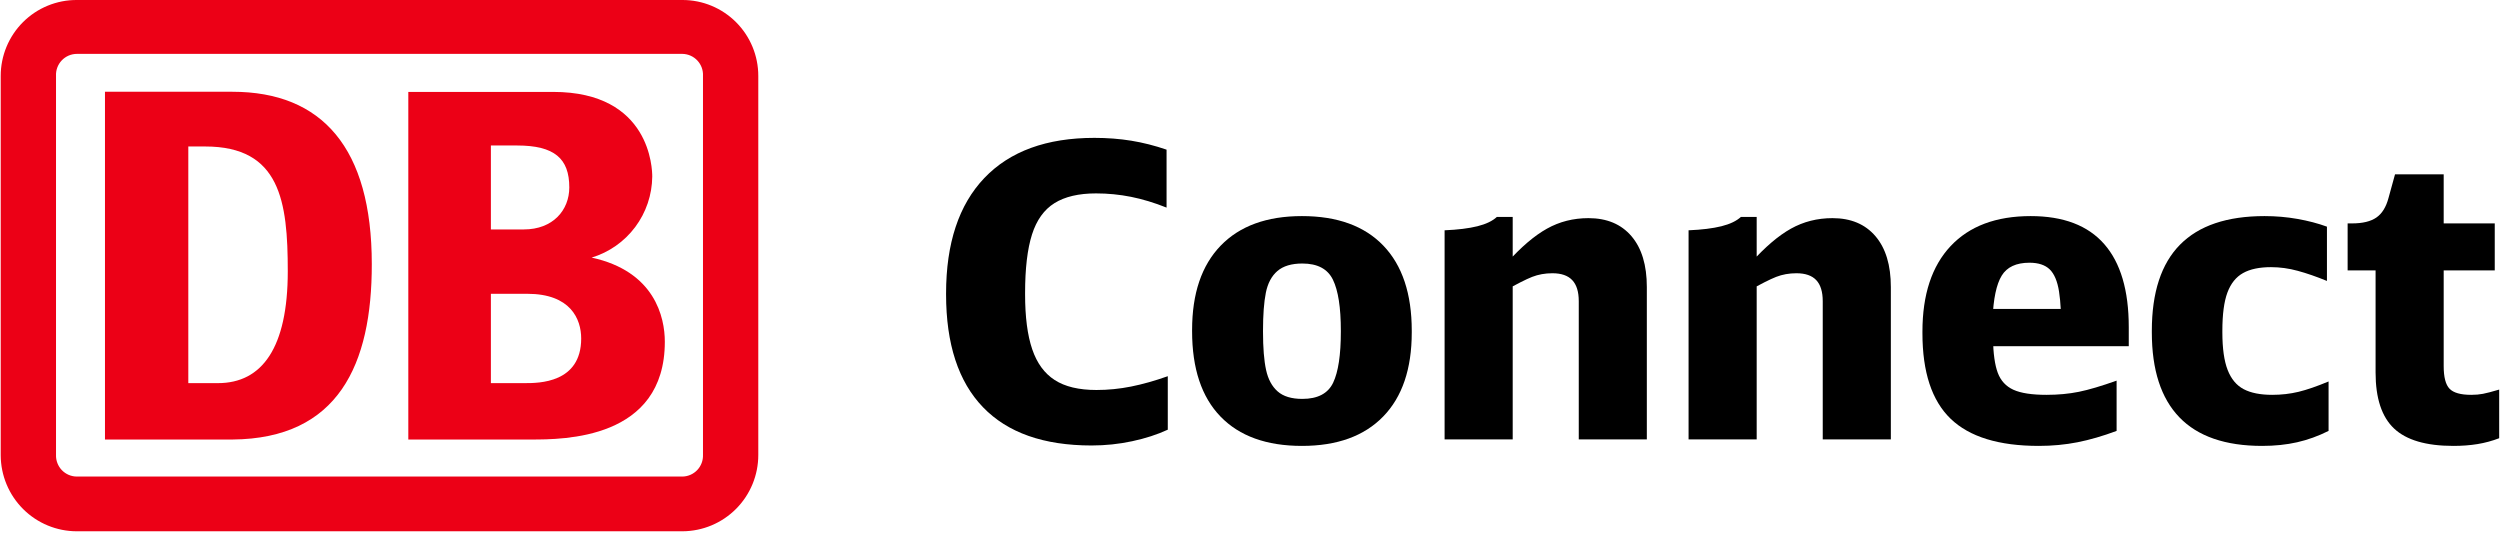
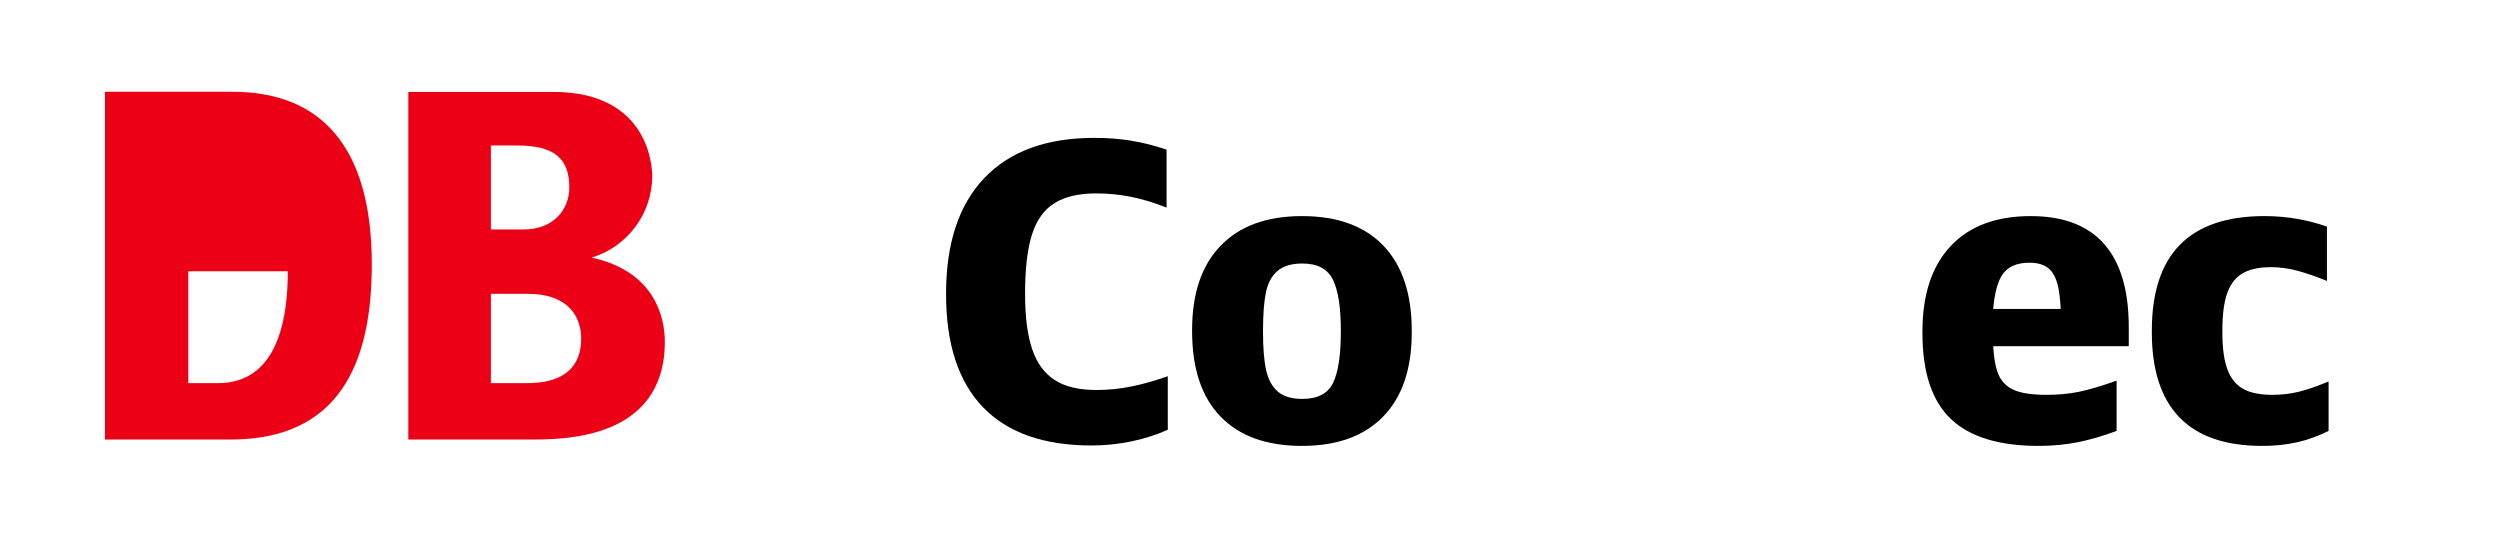
<svg xmlns="http://www.w3.org/2000/svg" viewBox="0 0 660 141">
  <g transform="translate(0 0)">
-     <path d="M180.188 0H20.288C17.653 -0.013 15.042 0.496 12.604 1.497C10.166 2.498 7.949 3.971 6.081 5.833C4.214 7.695 2.731 9.909 1.72 12.346C0.709 14.784 0.188 17.397 0.188 20.037V120.221C0.215 125.544 2.344 130.641 6.111 134.395C9.877 138.15 14.975 140.258 20.288 140.258H180.188C185.509 140.231 190.602 138.093 194.351 134.31C198.1 130.528 200.199 125.411 200.188 120.081V20.037C200.188 14.723 198.081 9.627 194.33 5.869C190.58 2.111 185.493 0 180.188 0ZM185.588 120.081C185.615 120.814 185.496 121.545 185.238 122.231C184.98 122.917 184.588 123.545 184.086 124.079C183.583 124.612 182.98 125.04 182.311 125.337C181.642 125.635 180.92 125.796 180.188 125.811H20.288C19.548 125.809 18.816 125.658 18.135 125.366C17.454 125.075 16.839 124.649 16.326 124.114C15.812 123.58 15.412 122.947 15.148 122.254C14.884 121.561 14.761 120.822 14.788 120.081V20.037C14.75 19.289 14.864 18.541 15.123 17.839C15.383 17.137 15.781 16.495 16.296 15.951C16.81 15.408 17.429 14.975 18.115 14.678C18.802 14.382 19.541 14.228 20.288 14.226H180.188C180.927 14.242 181.655 14.405 182.33 14.708C183.005 15.01 183.612 15.445 184.115 15.987C184.619 16.529 185.009 17.167 185.262 17.862C185.515 18.558 185.626 19.298 185.588 20.037V120.081Z" fill="#EC0016" />
-     <path d="M61.353 116.034H27.713V24.226H61.353C85.053 24.226 98.153 39.093 98.153 69.709C98.193 96.278 89.293 115.814 61.353 116.034ZM75.973 71.613C75.973 53.119 73.973 38.672 54.173 38.672H49.713V101.147H57.533C69.193 101.147 75.973 91.81 75.973 71.613Z" fill="#EC0016" />
+     <path d="M61.353 116.034H27.713V24.226H61.353C85.053 24.226 98.153 39.093 98.153 69.709C98.193 96.278 89.293 115.814 61.353 116.034ZM75.973 71.613H49.713V101.147H57.533C69.193 101.147 75.973 91.81 75.973 71.613Z" fill="#EC0016" />
    <path d="M156.194 68.004C160.786 66.613 164.815 63.789 167.693 59.943C170.571 56.097 172.148 51.431 172.194 46.625C172.194 44.722 171.814 24.264 146.034 24.264H107.794V116.033H140.194C148.774 116.033 175.514 116.033 175.514 90.225C175.514 83.773 172.874 71.631 156.194 68.004ZM129.594 38.41H136.514C146.374 38.41 150.294 41.856 150.294 49.47C150.294 55.481 145.974 60.571 138.294 60.571H129.594V38.41ZM138.614 101.145H129.594V77.562H139.214C150.634 77.562 153.434 84.234 153.434 89.364C153.434 101.145 142.194 101.145 138.614 101.145Z" fill="#EC0016" />
  </g>
  <path d="M38.41 1.60Q19.47 1.60 9.74-8.51Q0-18.62 0-38.31L0-38.31L0-38.52Q0-58.42 10.11-69.02Q20.22-79.61 39.16-79.61L39.16-79.61Q44.30-79.61 48.90-78.86Q53.50-78.11 58.21-76.50L58.21-76.50L58.21-61.20Q53.39-63.13 48.85-64.04Q44.30-64.95 39.59-64.95L39.59-64.95Q32.74-64.95 28.62-62.38Q24.50-59.81 22.68-54.09Q20.86-48.36 20.86-38.63L20.86-38.63L20.86-38.31Q20.86-29.32 22.74-23.81Q24.61-18.30 28.68-15.68Q32.74-13.05 39.70-13.05L39.70-13.05Q44.30-13.05 48.85-13.96Q53.39-14.87 58.53-16.69L58.53-16.69L58.53-2.57Q54.36-0.64 49.11 0.48Q43.87 1.60 38.41 1.60L38.41 1.60Z" fill="#0000000" transform="translate(249.764 116.008)" />
  <path d="M93.95 1.71Q79.93 1.71 72.44-6.05Q64.95-13.80 64.95-28.57L64.95-28.57L64.95-28.89Q64.95-43.34 72.49-51.15Q80.04-58.96 93.95-58.96L93.95-58.96Q107.96-58.96 115.45-51.15Q122.94-43.34 122.94-28.68L122.94-28.68L122.94-28.25Q122.94-13.80 115.40-6.05Q107.86 1.71 93.95 1.71L93.95 1.71ZM94.05-10.70Q100.15-10.70 102.19-14.98Q104.22-19.26 104.22-28.46L104.22-28.46L104.22-28.68Q104.22-37.88 102.13-42.16Q100.05-46.44 94.05-46.44L94.05-46.44Q89.77-46.44 87.47-44.46Q85.17-42.48 84.42-38.73Q83.67-34.99 83.67-28.68L83.67-28.68L83.67-28.46Q83.67-22.04 84.48-18.35Q85.28-14.66 87.53-12.68Q89.77-10.70 94.05-10.70L94.05-10.70Z" fill="#0000000" transform="translate(249.764 116.008)" />
-   <path d="M131.61-55.21Q136.85-55.43 140.28-56.28Q143.70-57.14 145.41-58.74L145.41-58.74L149.59-58.74L149.59-46.01L148.09-46.65Q153.65-52.86 158.63-55.64Q163.60-58.42 169.59-58.42L169.59-58.42Q176.87-58.42 180.94-53.66Q185.00-48.90 185.00-40.23L185.00-40.23L185.00 0L167.03 0L167.03-36.49Q167.03-40.23 165.31-42.05Q163.60-43.87 160.07-43.87L160.07-43.87Q157.18-43.87 154.72-42.91Q152.26-41.94 147.34-39.16L147.34-39.16L149.59-42.16L149.59 0L131.61 0L131.61-55.21Z" fill="#0000000" transform="translate(249.764 116.008)" />
-   <path d="M196.02-55.21Q201.27-55.43 204.69-56.28Q208.11-57.14 209.83-58.74L209.83-58.74L214.00-58.74L214.00-46.01L212.50-46.65Q218.07-52.86 223.04-55.64Q228.02-58.42 234.01-58.42L234.01-58.42Q241.28-58.42 245.35-53.66Q249.42-48.90 249.42-40.23L249.42-40.23L249.42 0L231.44 0L231.44-36.49Q231.44-40.23 229.73-42.05Q228.02-43.87 224.49-43.87L224.49-43.87Q221.60-43.87 219.14-42.91Q216.67-41.94 211.75-39.16L211.75-39.16L214.00-42.16L214.00 0L196.02 0L196.02-55.21Z" fill="#0000000" transform="translate(249.764 116.008)" />
  <path d="M288.47 1.71Q272.64 1.71 265.20-5.46Q257.76-12.63 257.76-28.03L257.76-28.03L257.76-28.46Q257.76-43.12 265.20-51.04Q272.64-58.96 286.33-58.96L286.33-58.96Q299.28-58.96 305.75-51.57Q312.23-44.19 312.23-29.64L312.23-29.64L312.23-24.61L267.50-24.61L267.39-34.45L300.03-34.45L294.46-27.18Q294.46-34.99 293.82-39.05Q293.18-43.12 291.36-44.89Q289.54-46.65 286.01-46.65L286.01-46.65Q280.77-46.65 278.68-43.23Q276.59-39.80 276.27-31.78L276.27-31.78L276.38-26.64Q276.49-20.65 277.66-17.55Q278.84-14.45 281.78-13.11Q284.73-11.77 290.50-11.77L290.50-11.77Q295.11-11.77 299.06-12.57Q303.02-13.38 309.02-15.52L309.02-15.52L309.02-2.25Q303.56-0.21 298.69 0.75Q293.82 1.71 288.47 1.71L288.47 1.71Z" fill="#0000000" transform="translate(249.764 116.008)" />
  <path d="M347.43 1.71Q332.88 1.71 325.60-5.83Q318.32-13.38 318.32-28.25L318.32-28.25L318.32-28.68Q318.32-43.87 325.76-51.41Q333.20-58.96 348.07-58.96L348.07-58.96Q352.56-58.96 356.79-58.21Q361.02-57.46 364.55-56.17L364.55-56.17L364.55-41.84Q360.38-43.55 356.84-44.51Q353.31-45.48 349.78-45.48L349.78-45.48Q345.18-45.48 342.40-43.92Q339.62-42.37 338.28-38.79Q336.94-35.20 336.94-28.68L336.94-28.68L336.94-28.25Q336.94-21.93 338.33-18.35Q339.72-14.77 342.56-13.27Q345.40-11.77 350.10-11.77L350.10-11.77Q353.74-11.77 357.06-12.57Q360.38-13.38 364.98-15.30L364.98-15.30L364.98-2.25Q360.91-0.21 356.68 0.75Q352.46 1.71 347.43 1.71L347.43 1.71Z" fill="#0000000" transform="translate(249.764 116.008)" />
-   <path d="M397.93 1.71Q387.13 1.71 382.26-2.89Q377.39-7.49 377.39-17.66L377.39-17.66L377.39-53.61L386.27-44.62L370.01-44.62L370.01-57.03L371.18-57.03Q375.36-57.03 377.60-58.58Q379.85-60.13 380.81-63.77L380.81-63.77L382.52-69.98L395.37-69.98L395.37-52.00L388.52-57.03L408.85-57.03L408.85-44.62L388.52-44.62L395.37-48.69L395.37-19.37Q395.37-14.98 396.92-13.38Q398.47-11.77 402.64-11.77L402.64-11.77Q404.35-11.77 405.74-12.04Q407.13-12.30 410.02-13.16L410.02-13.16L410.02-0.32Q407.24 0.75 404.30 1.23Q401.36 1.71 397.93 1.71L397.93 1.71Z" fill="#0000000" transform="translate(249.764 116.008)" />
</svg>